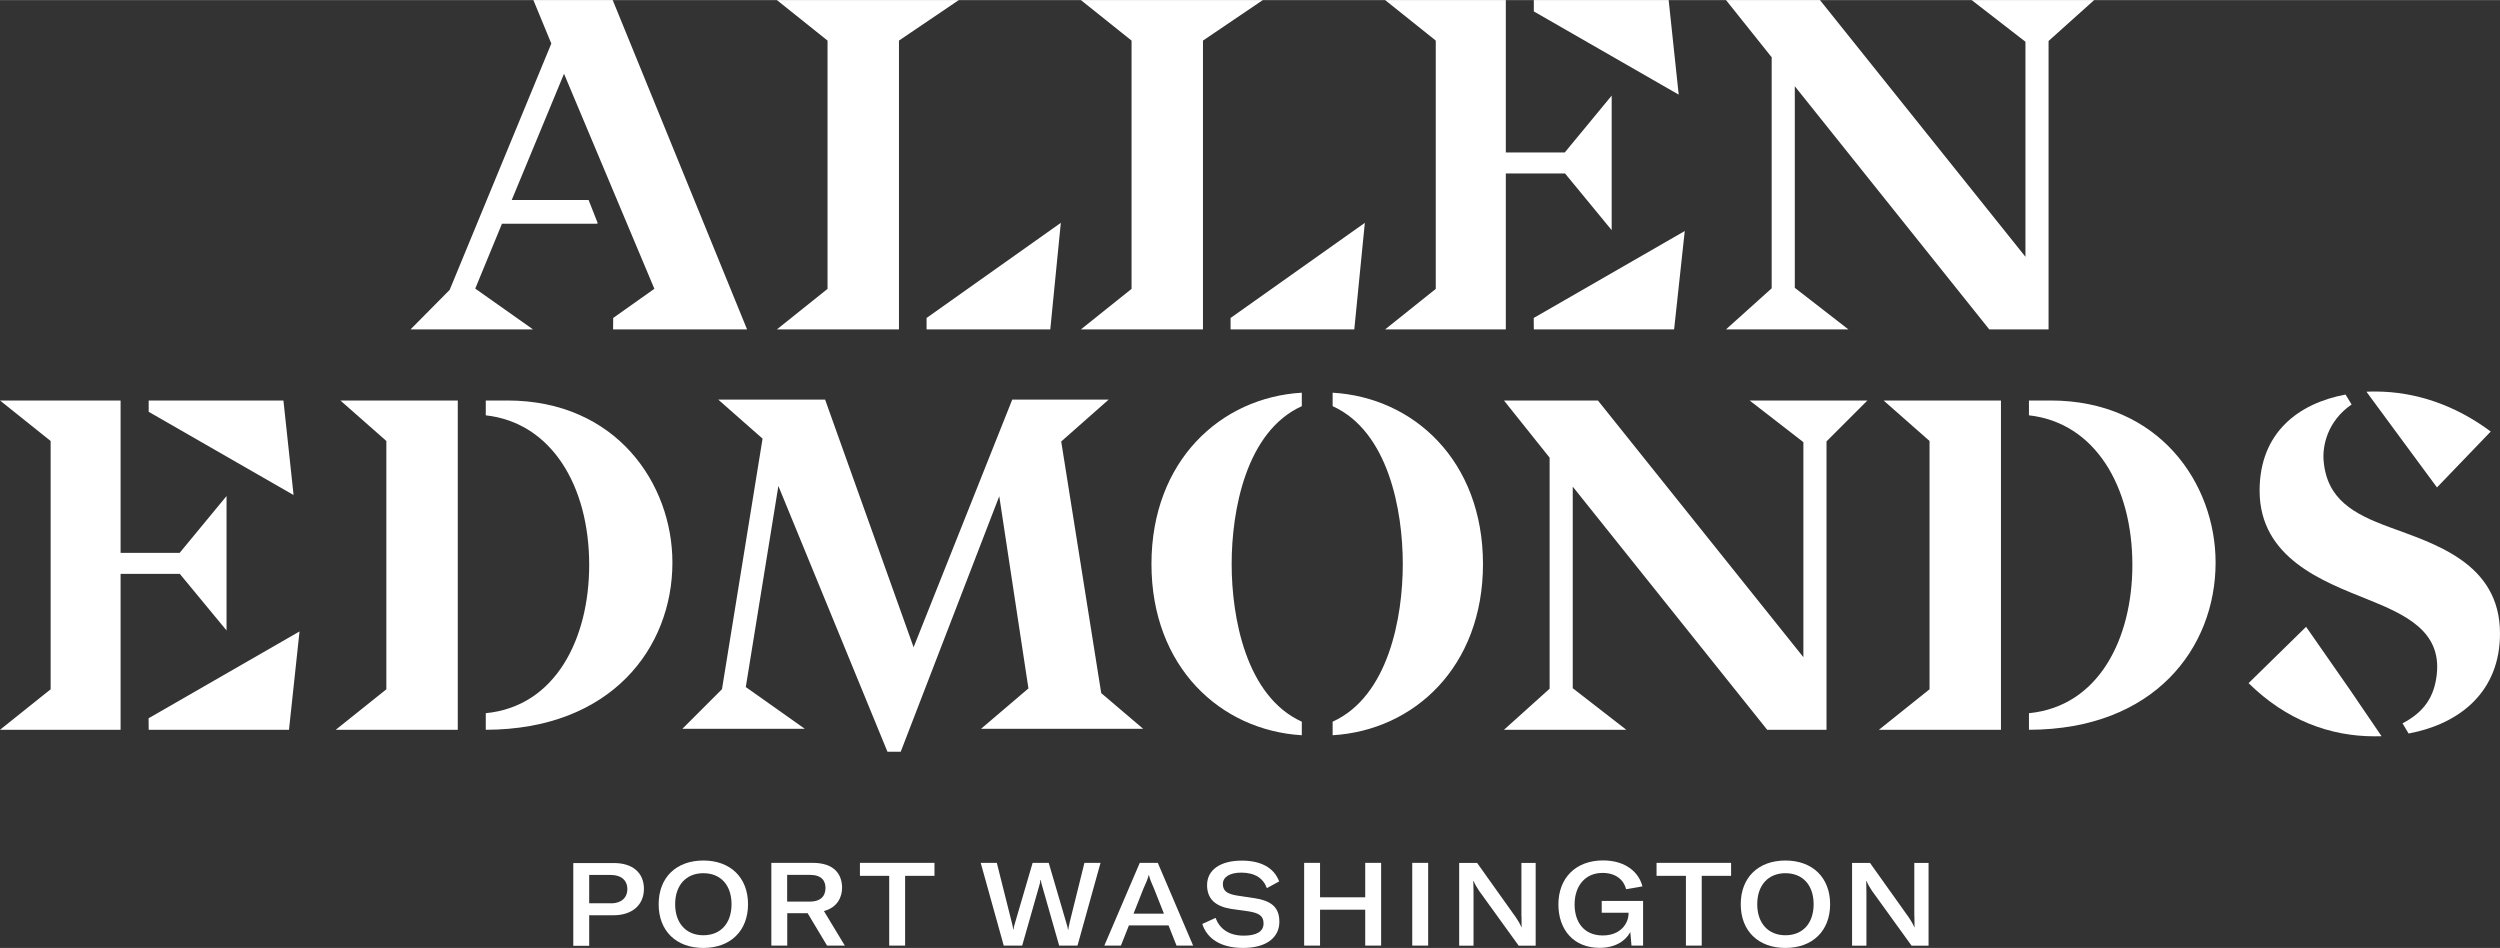
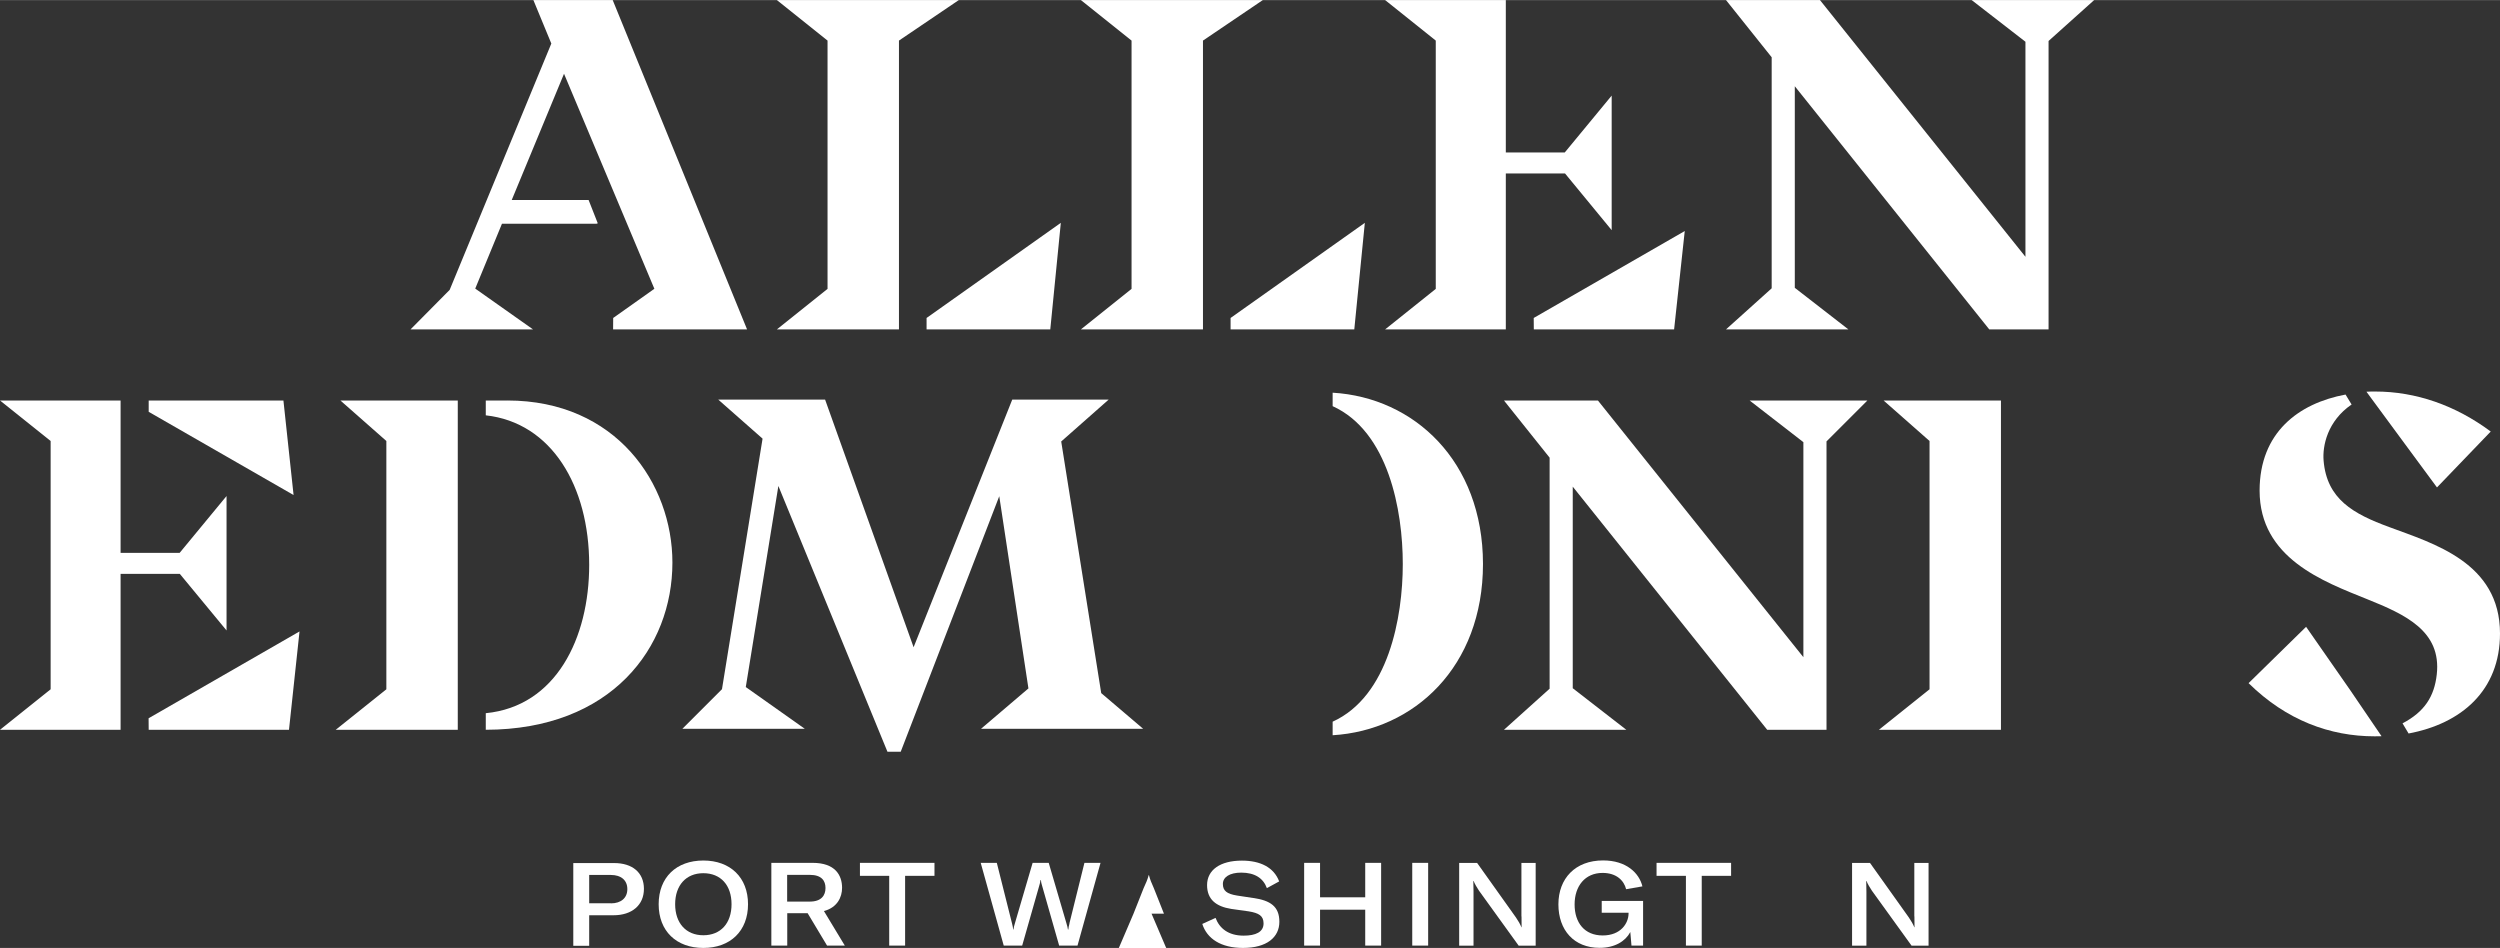
<svg xmlns="http://www.w3.org/2000/svg" id="a" width="3.56in" height="1.35in" viewBox="0 0 256.24 97.15">
  <rect x="0" y="0" width="256.24" height="97.15" fill="#333333" stroke="none" />
  <g>
    <g>
      <path d="M62.62,92.57h-2.23v-2.9h2.23c1.05,0,1.68,.55,1.68,1.45s-.64,1.46-1.68,1.46m.33-4.13h-4.19v8.48h1.63v-3.13h2.49c1.91,0,3.12-1.05,3.12-2.71s-1.18-2.64-3.05-2.64" fill="#fff" />
      <path d="M72.09,95.85c-1.78,0-2.89-1.25-2.89-3.18s1.11-3.18,2.89-3.18,2.89,1.23,2.89,3.18-1.11,3.18-2.89,3.18m0-7.66c-2.77,0-4.58,1.73-4.58,4.48s1.81,4.48,4.58,4.48,4.58-1.74,4.58-4.48-1.81-4.48-4.58-4.48" fill="#fff" />
      <path d="M83,92.4h-2.32v-2.74h2.32c1.22,0,1.61,.61,1.61,1.35s-.41,1.39-1.61,1.39m3.31-1.4c0-1.31-.71-2.57-3.01-2.57h-4.24v8.48h1.63v-3.32h2.09l1.99,3.32h1.82l-2.14-3.54c1.36-.36,1.86-1.41,1.86-2.38" fill="#fff" />
    </g>
    <polygon points="88.14 88.43 88.14 89.76 91.14 89.76 91.14 96.91 92.77 96.91 92.77 89.76 95.78 89.76 95.78 88.43 88.14 88.43" fill="#fff" />
    <g>
      <path d="M109.62,94.64c-.06,.24-.11,.43-.12,.62h-.04c-.02-.18-.08-.38-.15-.62l-1.82-6.21h-1.65l-1.82,6.21c-.07,.24-.13,.44-.14,.62h-.03c-.02-.19-.06-.38-.12-.62l-1.56-6.21h-1.65l2.36,8.48h1.89l1.75-6.14c.06-.19,.11-.38,.11-.56h.06c.01,.18,.06,.37,.12,.56l1.75,6.14h1.88l2.36-8.48h-1.65l-1.54,6.21Z" fill="#fff" />
-       <path d="M116.18,93.64l1.03-2.6c.25-.54,.4-.88,.53-1.36h.02c.12,.48,.27,.82,.51,1.36l1.03,2.6h-3.12Zm.64-5.21l-3.63,8.48h1.7l.82-2.07h4.06l.82,2.07h1.7l-3.62-8.48h-1.84Z" fill="#fff" />
+       <path d="M116.18,93.64l1.03-2.6c.25-.54,.4-.88,.53-1.36h.02c.12,.48,.27,.82,.51,1.36l1.03,2.6h-3.12Zl-3.63,8.48h1.7l.82-2.07h4.06l.82,2.07h1.7l-3.62-8.48h-1.84Z" fill="#fff" />
      <path d="M128.5,92.04l-1.71-.26c-1.05-.17-1.45-.49-1.45-1.19s.7-1.16,1.88-1.16c1.39,0,2.26,.57,2.63,1.59l1.26-.69c-.55-1.45-1.94-2.13-3.82-2.13-2.23,0-3.57,.96-3.57,2.51,0,1.46,.91,2.19,2.48,2.44l1.78,.25c1.04,.17,1.53,.45,1.53,1.24,0,.88-.81,1.25-2.04,1.25-1.57,0-2.48-.75-2.88-1.82l-1.36,.62c.48,1.51,1.91,2.46,4.17,2.46,2.44,0,3.73-1.09,3.73-2.68s-.94-2.18-2.65-2.44" fill="#fff" />
    </g>
    <polygon points="139.93 88.43 139.93 91.96 135.3 91.96 135.3 88.43 133.67 88.43 133.67 96.91 135.3 96.91 135.3 93.23 139.93 93.23 139.93 96.91 141.56 96.91 141.56 88.43 139.93 88.43" fill="#fff" />
    <rect x="144.75" y="88.43" width="1.63" height="8.48" fill="#fff" />
    <g>
      <path d="M155.95,93.92c0,.43,0,.78,.01,1.11h-.02c-.13-.32-.32-.65-.56-1l-3.98-5.59h-1.84v8.48h1.47v-5.53c0-.43-.01-.76-.02-1.1h.03c.12,.31,.33,.65,.55,.99l4.07,5.64h1.74v-8.48h-1.46v5.48Z" fill="#fff" />
      <path d="M164.15,93.54h2.77v.11c-.02,.96-.78,2.22-2.65,2.22s-2.88-1.31-2.88-3.18,1.06-3.23,2.87-3.23c1.45,0,2.2,.81,2.41,1.67l1.67-.29c-.33-1.37-1.65-2.66-4.03-2.66-2.85,0-4.58,1.85-4.58,4.5s1.6,4.46,4.22,4.46c1.57,0,2.65-.68,3.15-1.62l.12,1.39h1.19v-4.58h-4.24v1.21Z" fill="#fff" />
    </g>
    <polygon points="169.79 88.43 169.79 89.76 172.8 89.76 172.8 96.91 174.42 96.91 174.42 89.76 177.43 89.76 177.43 88.43 169.79 88.43" fill="#fff" />
    <g>
-       <path d="M183,95.85c-1.78,0-2.89-1.25-2.89-3.18s1.11-3.18,2.89-3.18,2.89,1.23,2.89,3.18-1.11,3.18-2.89,3.18m0-7.66c-2.77,0-4.58,1.73-4.58,4.48s1.81,4.48,4.58,4.48,4.58-1.74,4.58-4.48-1.81-4.48-4.58-4.48" fill="#fff" />
      <path d="M196.22,93.92c0,.43,0,.78,.01,1.11h-.02c-.13-.32-.32-.65-.56-1l-3.98-5.59h-1.84v8.48h1.47v-5.53c0-.43-.01-.76-.02-1.1h.03c.12,.31,.33,.65,.55,.99l4.07,5.64h1.74v-8.48h-1.46v5.48Z" fill="#fff" />
    </g>
  </g>
  <g>
    <polygon points="54.67 0 56.49 4.41 56.51 4.45 46.09 29.7 42.08 33.75 54.63 33.75 48.71 29.57 51.45 22.92 61.14 22.92 61.27 22.88 60.33 20.49 52.45 20.49 57.81 7.55 67.07 29.59 62.85 32.58 62.84 33.75 76.57 33.75 62.8 0 54.67 0" fill="#fff" />
    <polygon points="202.09 0 207.6 4.27 207.6 26.31 186.54 0 176.91 0 181.59 5.86 181.59 29.54 176.91 33.75 189.45 33.75 183.96 29.49 183.96 8.83 203.89 33.75 209.97 33.75 209.97 4.19 214.64 0 202.09 0" fill="#fff" />
    <polygon points="94.97 33.75 107.65 33.75 108.73 22.83 94.97 32.58 94.97 33.75" fill="#fff" />
    <polygon points="79.63 0 84.82 4.15 84.82 29.6 79.63 33.75 92.14 33.75 92.14 4.15 98.27 0 79.63 0" fill="#fff" />
    <polygon points="126.13 33.75 138.81 33.75 139.89 22.83 126.13 32.58 126.13 33.75" fill="#fff" />
    <polygon points="110.79 0 115.98 4.15 115.98 29.6 110.79 33.75 123.3 33.75 123.3 4.15 129.43 0 110.79 0" fill="#fff" />
-     <polygon points="157.21 0 157.21 1.16 172.06 9.69 171.03 0 157.21 0" fill="#fff" />
    <polygon points="157.21 33.75 171.59 33.75 172.68 23.67 157.2 32.58 157.21 33.75" fill="#fff" />
    <polygon points="141.97 0 147.16 4.15 147.16 29.6 141.97 33.75 154.34 33.75 154.34 17.77 160.41 17.77 165.19 23.58 165.19 9.79 160.38 15.62 154.34 15.62 154.34 0 141.97 0" fill="#fff" />
  </g>
  <g>
    <polygon points="184.84 45.31 184.84 67.35 163.78 41.04 154.15 41.04 158.83 46.9 158.83 70.58 154.15 74.79 166.69 74.79 161.2 70.53 161.2 49.87 181.13 74.79 187.21 74.79 187.21 45.23 191.4 41.04 179.33 41.04 184.84 45.31" fill="#fff" />
    <g>
      <path d="M236.37,64.23l-5.9,5.78c3.87,3.81,8.35,5.45,12.92,5.45,.24,0,.48,0,.71-.01l-3.24-4.76-4.5-6.46Z" fill="#fff" />
      <path d="M249.77,49.96l5.52-5.74c-3.63-2.7-7.69-4.1-11.84-4.1-.3,0-.6,0-.9,.02l3.63,4.93,3.6,4.88Z" fill="#fff" />
      <path d="M242.59,61.39c3.96,1.59,7.66,3.28,7.17,7.72-.25,2.27-1.26,3.84-3.51,5.02l.62,1.04c5.39-1.01,9.37-4.38,9.37-10.25,0-7.28-6.83-9.22-11.36-10.91-3.68-1.35-6.39-2.86-6.72-6.8-.13-1.51,.39-4.07,2.87-5.76l-.62-1.02c-4.83,.9-8.81,3.9-8.81,9.85,0,6.93,6.56,9.32,10.99,11.11" fill="#fff" />
    </g>
    <polygon points="29.05 41.04 15.24 41.04 15.24 42.2 30.09 50.73 29.05 41.04" fill="#fff" />
    <polygon points="15.24 74.79 29.62 74.79 30.7 64.71 15.23 73.61 15.24 74.79" fill="#fff" />
    <polygon points="0 41.04 5.19 45.19 5.19 70.64 0 74.79 12.36 74.79 12.36 58.81 18.43 58.81 23.22 64.61 23.22 50.83 18.41 56.66 12.36 56.66 12.36 41.04 0 41.04" fill="#fff" />
    <polygon points="197.77 45.19 197.77 70.64 192.58 74.79 205.09 74.79 205.09 41.04 193.06 41.04 197.77 45.19" fill="#fff" />
    <polygon points="117.17 74.69 112.87 71.03 108.77 45.24 113.63 40.95 106.41 40.95 103.95 40.95 103.75 40.95 93.64 66.33 93.59 66.19 84.57 40.95 73.62 40.95 78.16 44.95 74 70.63 69.94 74.69 82.49 74.69 76.44 70.41 79.78 49.8 90.96 77.04 92.32 77.04 102.42 50.85 105.41 70.55 100.55 74.69 117.17 74.69" fill="#fff" />
-     <path d="M210.17,41.04h-2.21v1.52c6.74,.75,10.6,7.24,10.6,15.33,0,7.51-3.41,14.5-10.6,15.2v1.7c12.88-.02,19.13-8.42,19.13-17.14,0-8.1-5.78-16.61-16.91-16.61" fill="#fff" />
    <polygon points="39.6 45.19 39.6 70.64 34.41 74.79 46.92 74.79 46.92 41.04 34.89 41.04 39.6 45.19" fill="#fff" />
    <g>
      <path d="M52,41.04h-2.21v1.52c6.74,.75,10.6,7.24,10.6,15.33,0,7.51-3.41,14.5-10.6,15.2v1.7c12.88-.02,19.13-8.42,19.13-17.14,0-8.1-5.78-16.61-16.91-16.61" fill="#fff" />
-       <path d="M133.43,41.63v-1.39c-8.34,.49-15.4,7-15.41,17.55h0c0,10.56,7.07,17.06,15.41,17.56v-1.39c-5.73-2.6-7.19-10.71-7.19-16.15h0v-.02h0c0-5.46,1.46-13.57,7.19-16.17" fill="#fff" />
      <path d="M136.59,41.63v-1.39c8.34,.49,15.4,7,15.41,17.55h0c0,10.56-7.07,17.06-15.41,17.56v-1.39c5.73-2.6,7.19-10.71,7.19-16.15h0v-.02h0c0-5.46-1.46-13.57-7.19-16.17" fill="#fff" />
    </g>
  </g>
</svg>